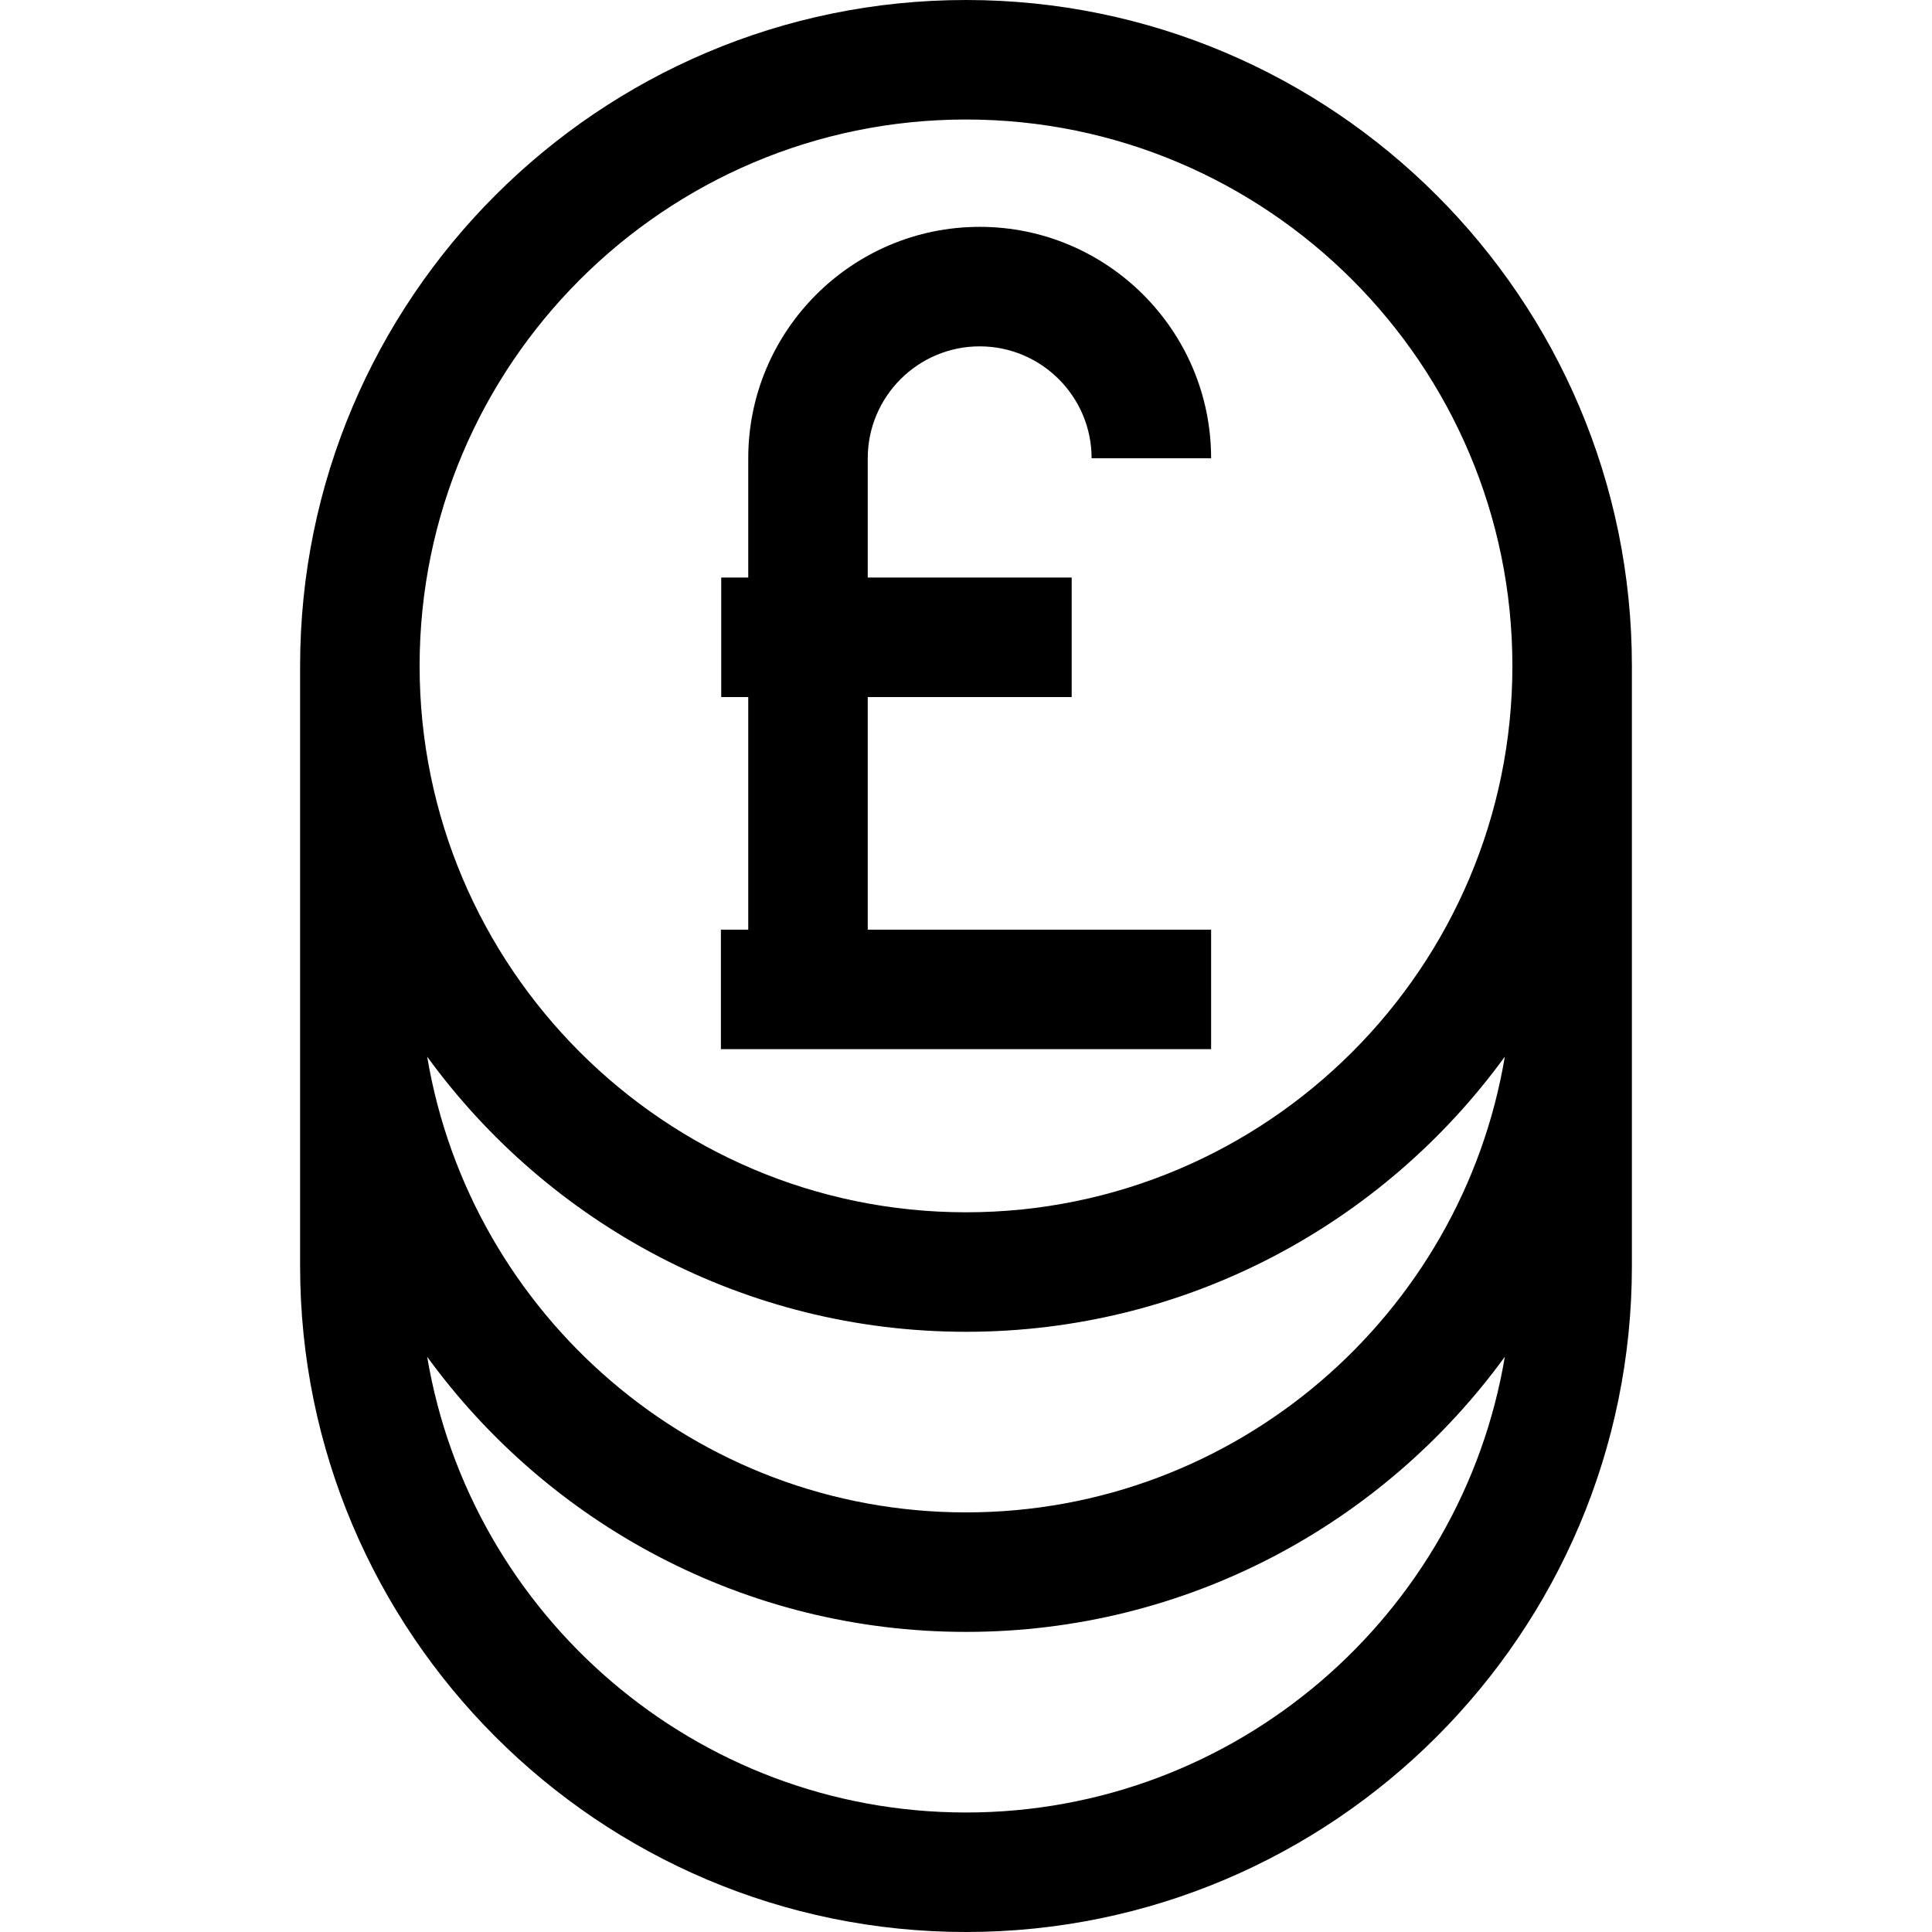
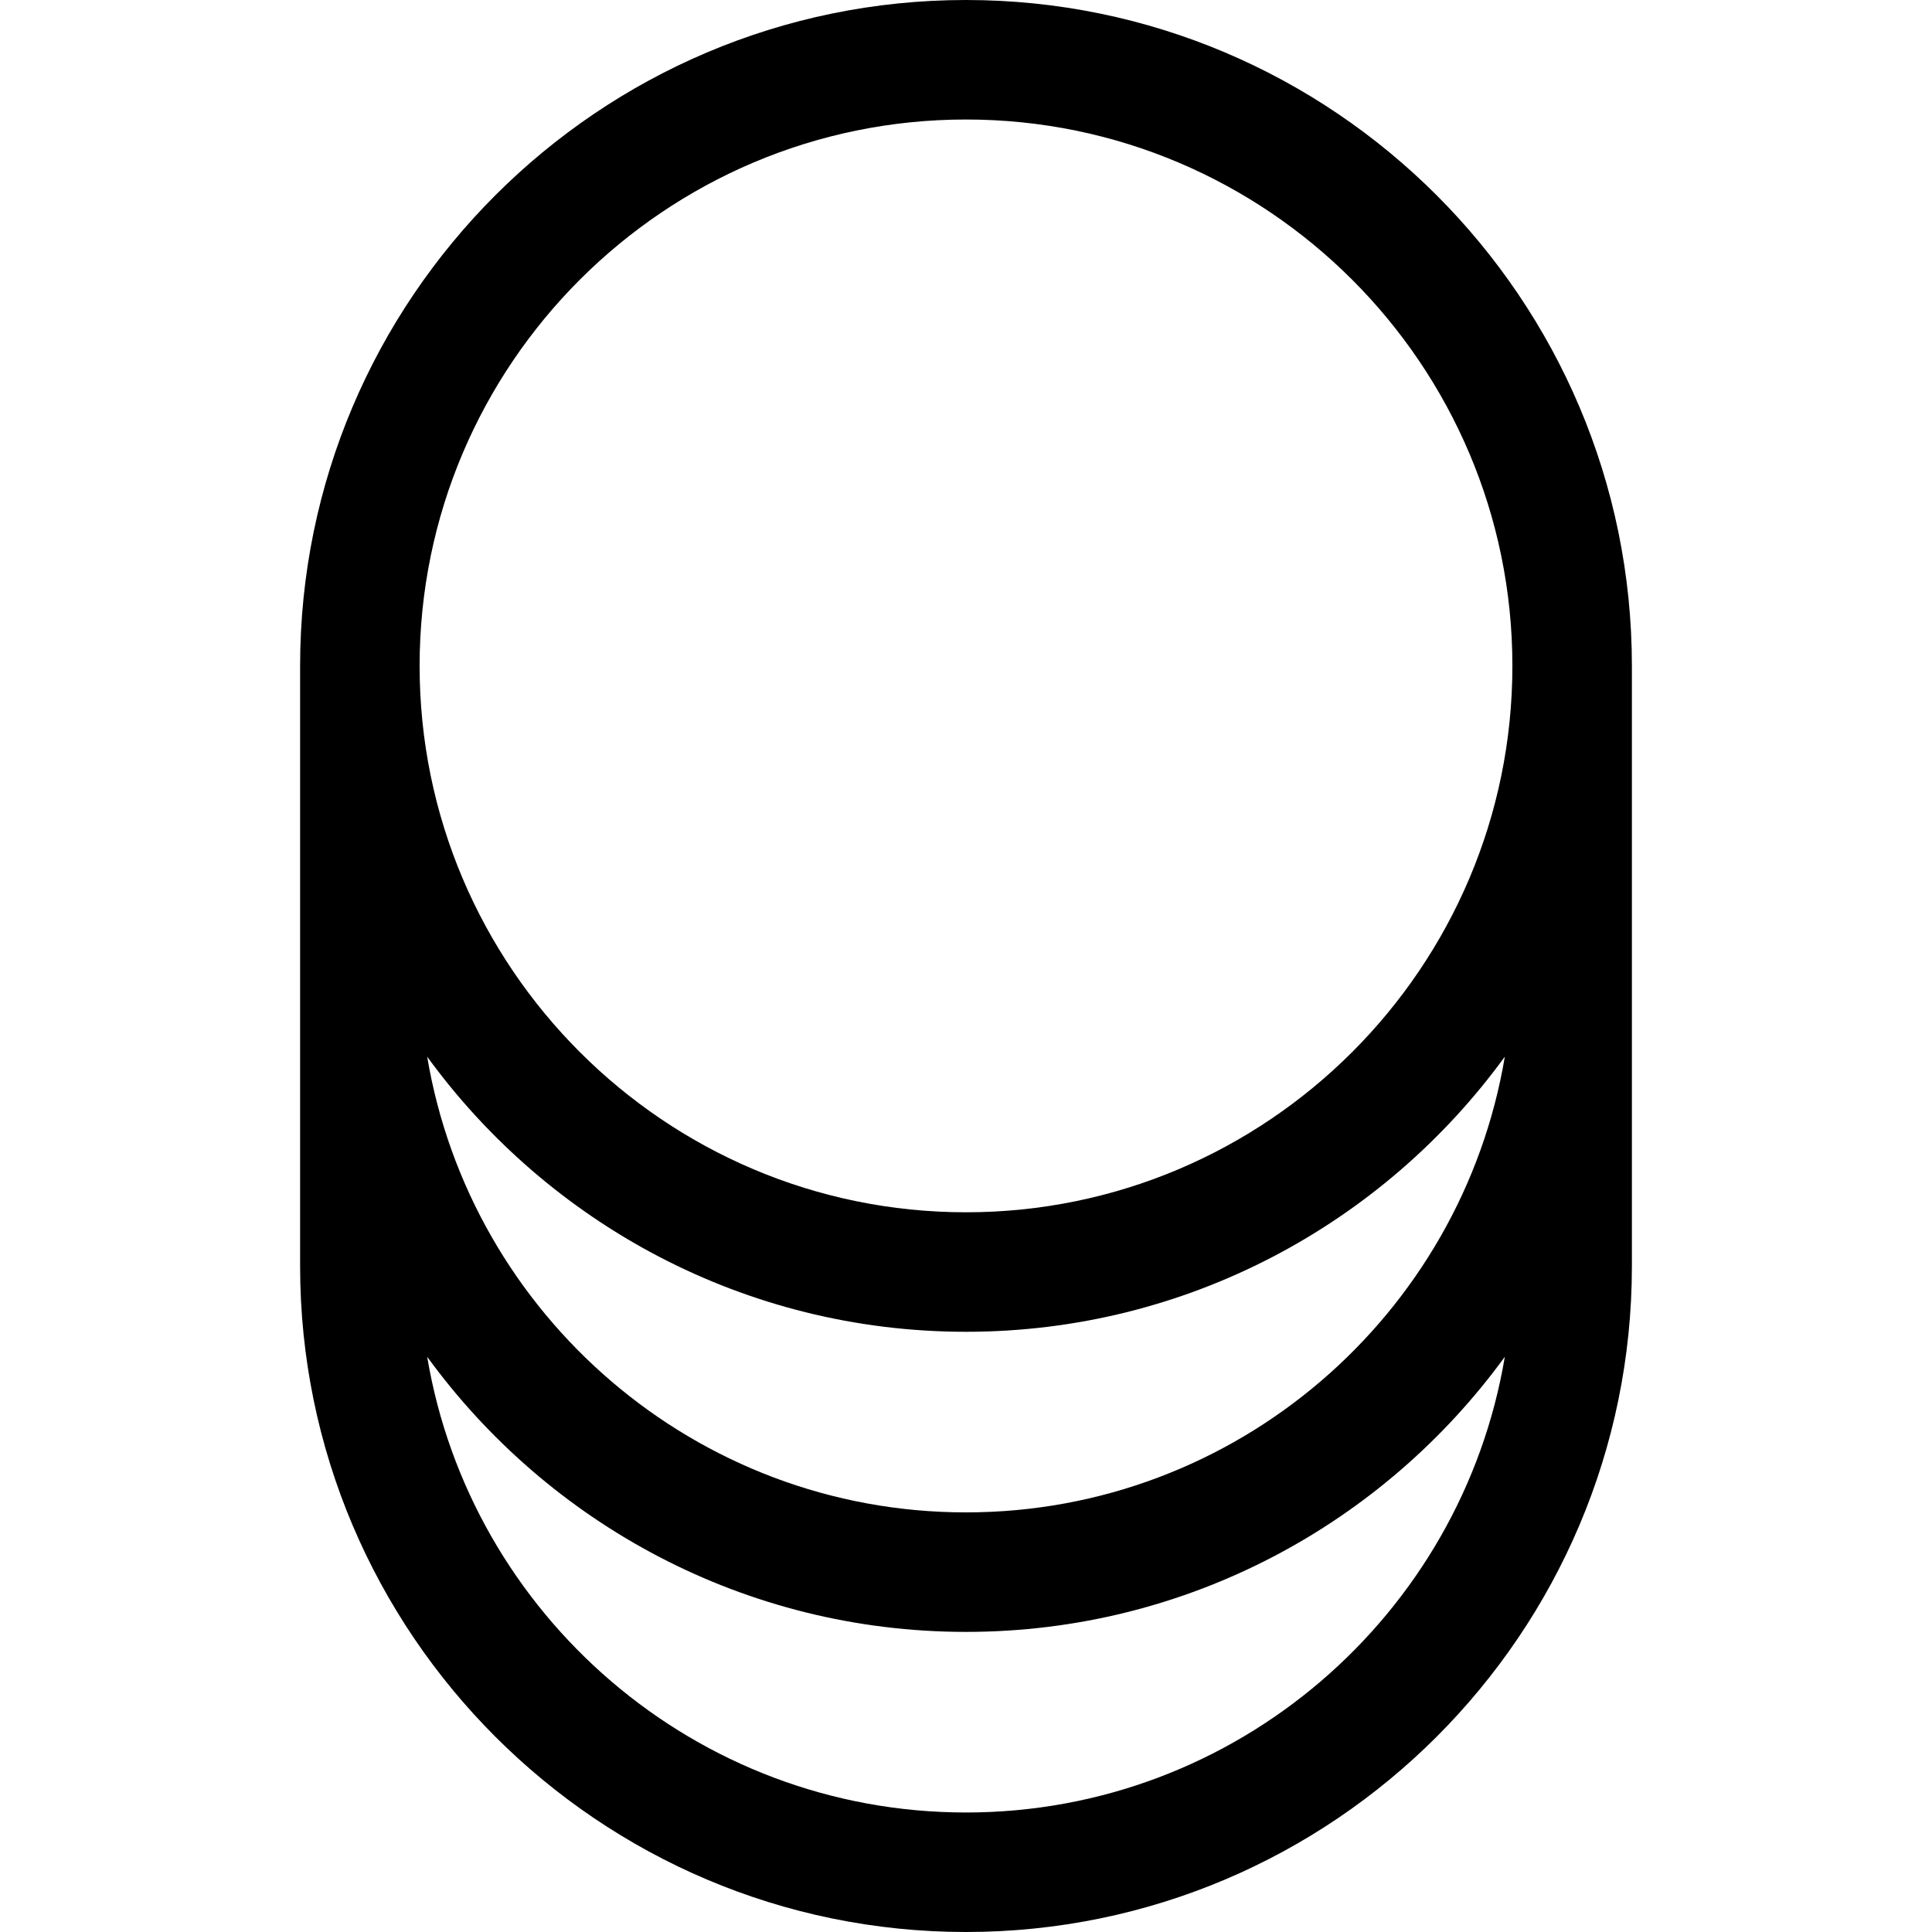
<svg xmlns="http://www.w3.org/2000/svg" fill="#000000" height="800px" width="800px" version="1.1" id="Layer_1" viewBox="0 0 485 485" xml:space="preserve">
  <g>
-     <path d="M304.031,233.378h-86.196v-58.394h51.196v-30h-51.196v-29.939c0-15.493,12.605-28.098,28.098-28.098   s28.098,12.605,28.098,28.098h30c0-32.036-26.063-58.098-58.098-58.098s-58.098,26.063-58.098,58.098v29.939h-6.782v30h6.782   v58.394h-6.865v30h123.062V233.378z" />
    <path d="M242.5,0C150.326,0,75.337,74.989,75.337,167.163v150.675C75.337,410.011,150.326,485,242.5,485   s167.163-74.989,167.163-167.163V167.163C409.663,74.989,334.674,0,242.5,0z M242.5,30c75.632,0,137.163,61.531,137.163,137.163   S318.132,304.326,242.5,304.326s-137.163-61.531-137.163-137.163S166.868,30,242.5,30z M377.764,265.261   c-10.875,64.836-67.385,114.402-135.264,114.402s-124.389-49.565-135.264-114.402c30.414,41.821,79.713,69.065,135.264,69.065   S347.35,307.082,377.764,265.261z M242.5,455c-67.879,0-124.389-49.565-135.264-114.402   c30.414,41.821,79.713,69.065,135.264,69.065s104.85-27.244,135.264-69.065C366.889,405.435,310.379,455,242.5,455z" />
  </g>
</svg>